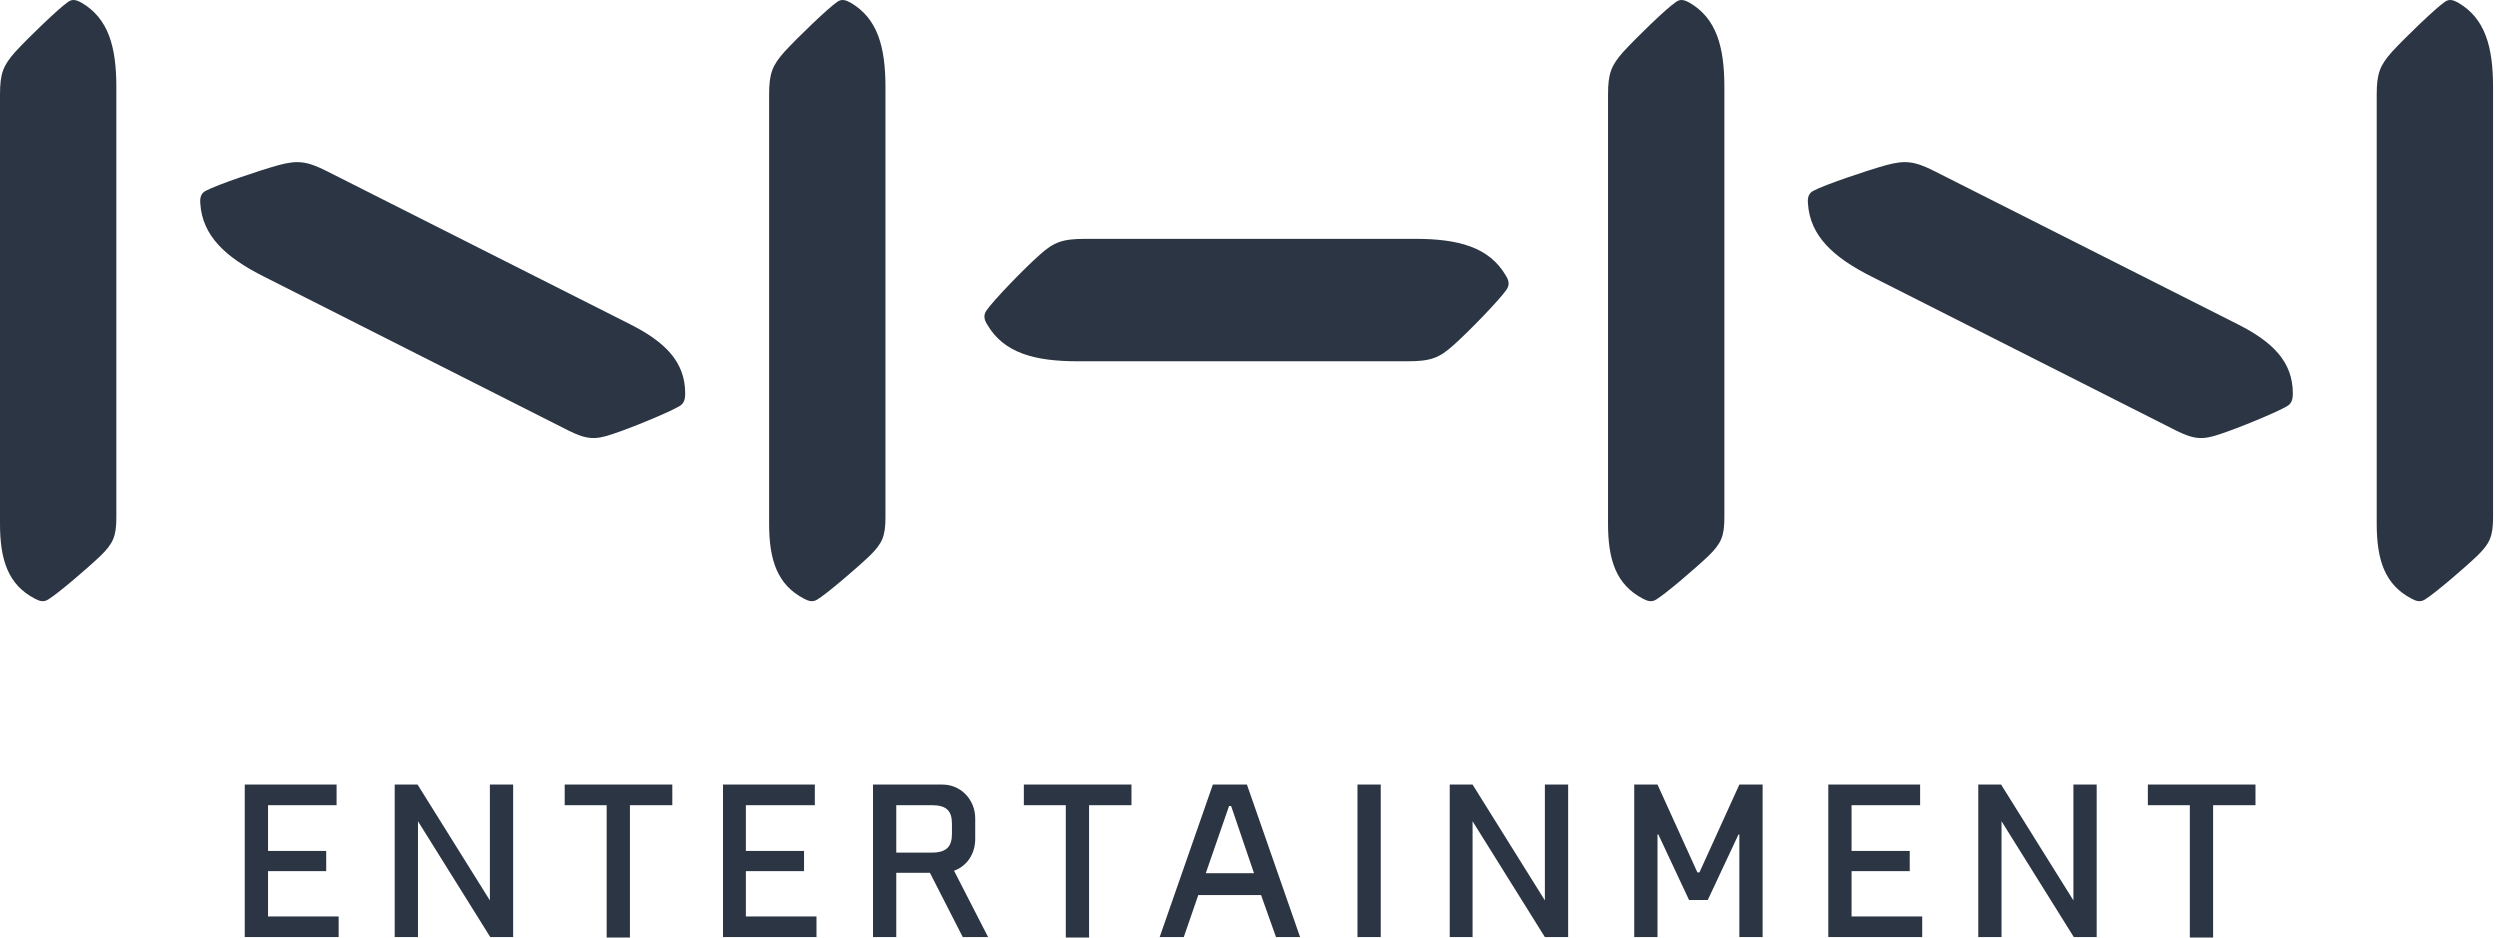
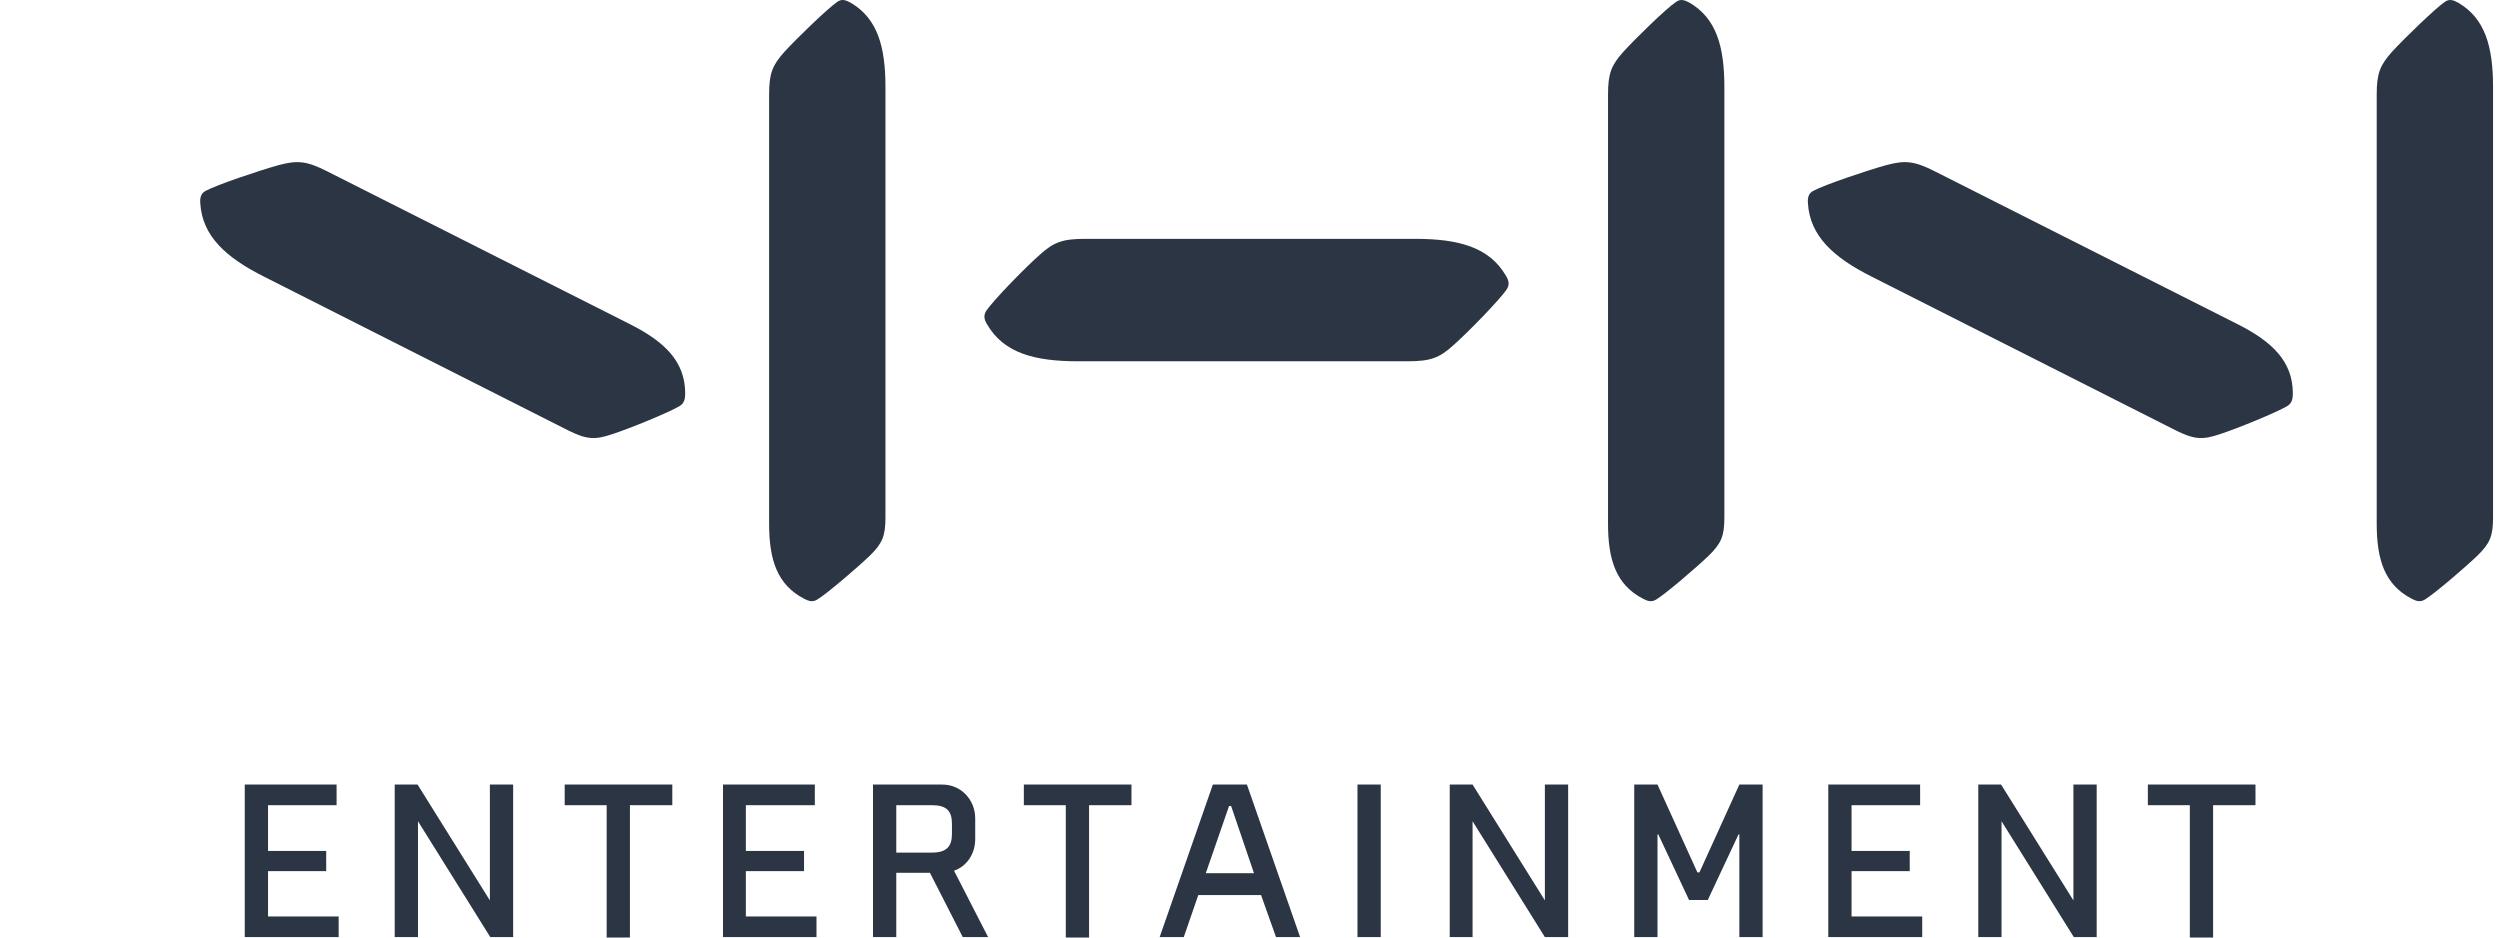
<svg xmlns="http://www.w3.org/2000/svg" width="104" height="39" viewBox="0 0 104 39" fill="none">
-   <path d="M4.84 3.626C4.84 1.946 4.512 0.763 3.388 0.111C3.198 0.008 3.025 -0.06 2.835 0.077C2.437 0.351 1.175 1.569 0.64 2.152C0.138 2.717 0 3.043 0 3.935V21.785C0 23.276 0.328 24.322 1.452 24.905C1.642 25.008 1.815 25.059 2.005 24.939C2.403 24.699 3.665 23.619 4.2 23.105C4.702 22.608 4.84 22.316 4.84 21.527V3.626V3.626Z" fill="#2C3543" />
  <path d="M36.835 3.626C36.835 1.946 36.507 0.763 35.383 0.111C35.193 0.008 35.02 -0.06 34.83 0.077C34.432 0.351 33.17 1.569 32.635 2.152C32.133 2.717 31.995 3.043 31.995 3.935V21.785C31.995 23.276 32.324 24.322 33.447 24.905C33.637 25.008 33.81 25.06 34 24.94C34.398 24.7 35.66 23.619 36.196 23.105C36.697 22.608 36.835 22.316 36.835 21.527V3.626Z" fill="#2C3543" />
  <path d="M26.24 13.503C27.657 14.223 28.504 15.046 28.504 16.366C28.504 16.589 28.47 16.778 28.262 16.898C27.83 17.155 26.205 17.824 25.462 18.064C24.753 18.304 24.407 18.287 23.647 17.91L10.994 11.514C9.386 10.708 8.418 9.816 8.332 8.462C8.315 8.239 8.349 8.033 8.574 7.93C9.023 7.69 10.787 7.09 11.599 6.867C12.377 6.661 12.757 6.696 13.604 7.124L26.24 13.503Z" fill="#2C3543" />
  <path d="M71.734 3.626C71.734 1.946 71.405 0.763 70.282 0.111C70.091 0.008 69.919 -0.06 69.728 0.077C69.314 0.351 68.069 1.569 67.533 2.152C67.032 2.717 66.894 3.043 66.894 3.935V21.785C66.894 23.276 67.222 24.322 68.346 24.905C68.536 25.008 68.709 25.06 68.899 24.94C69.296 24.7 70.558 23.619 71.094 23.105C71.595 22.608 71.734 22.316 71.734 21.527V3.626Z" fill="#2C3543" />
  <path d="M103.711 3.626C103.711 1.946 103.382 0.763 102.259 0.111C102.068 0.008 101.896 -0.06 101.705 0.077C101.308 0.351 100.046 1.569 99.51 2.152C99.009 2.717 98.871 3.043 98.871 3.935V21.785C98.871 23.276 99.199 24.322 100.323 24.905C100.513 25.008 100.686 25.06 100.876 24.94C101.273 24.7 102.535 23.619 103.071 23.105C103.572 22.608 103.711 22.316 103.711 21.527V3.626Z" fill="#2C3543" />
  <path d="M93.117 13.503C94.535 14.223 95.382 15.046 95.382 16.366C95.382 16.589 95.347 16.778 95.14 16.898C94.707 17.155 93.083 17.824 92.339 18.064C91.631 18.304 91.285 18.287 90.524 17.91L77.872 11.514C76.264 10.708 75.296 9.816 75.21 8.462C75.192 8.239 75.227 8.033 75.452 7.93C75.901 7.69 77.664 7.09 78.477 6.867C79.254 6.661 79.635 6.696 80.482 7.124L93.117 13.503Z" fill="#2C3543" />
  <path d="M45.148 9.936C44.197 9.936 43.834 10.073 43.247 10.605C42.624 11.153 41.328 12.491 41.034 12.92C40.896 13.125 40.948 13.314 41.069 13.503C41.76 14.686 43.039 15.029 44.837 15.029H58.562C59.512 15.029 59.875 14.892 60.463 14.36C61.085 13.811 62.382 12.474 62.675 12.045C62.814 11.839 62.762 11.651 62.641 11.462C61.95 10.279 60.67 9.936 58.873 9.936H45.148Z" fill="#2C3543" />
  <path d="M10.182 38.983V32.638H14.002V33.496H11.15V35.399H13.57V36.239H11.15V38.125H14.088V38.983H10.182Z" fill="#2C3543" />
  <path d="M20.396 38.983L17.388 34.164V38.983H16.42V32.638H17.371L20.379 37.457V32.638H21.347V38.983H20.396Z" fill="#2C3543" />
  <path d="M26.205 33.496V39H25.237V33.496H23.491V32.638H27.968V33.496H26.205Z" fill="#2C3543" />
  <path d="M30.077 38.983V32.638H33.897V33.496H31.028V35.399H33.448V36.239H31.028V38.125H33.966V38.983H30.077Z" fill="#2C3543" />
  <path d="M40.051 38.983L38.685 36.308H37.285V38.983H36.317V32.638H39.204C39.982 32.638 40.569 33.273 40.569 34.044V34.902C40.569 35.519 40.224 36.033 39.688 36.222L41.105 38.983H40.051ZM39.601 34.267C39.601 33.736 39.377 33.496 38.772 33.496H37.285V35.468H38.772C39.377 35.468 39.601 35.21 39.601 34.696V34.267Z" fill="#2C3543" />
  <path d="M45.305 33.496V39H44.337V33.496H42.592V32.638H47.069V33.496H45.305Z" fill="#2C3543" />
  <path d="M52.46 37.234H49.849L49.245 38.983H48.242L50.455 32.638H51.872L54.084 38.983H53.082L52.46 37.234ZM50.161 36.325H52.166L51.215 33.53H51.129L50.161 36.325Z" fill="#2C3543" />
  <path d="M56.471 38.983V32.638H57.439V38.983H56.471Z" fill="#2C3543" />
  <path d="M64.267 38.983L61.259 34.164V38.983H60.309V32.638H61.259L64.267 37.457V32.638H65.235V38.983H64.267Z" fill="#2C3543" />
  <path d="M70.697 36.291L72.357 32.638H73.325V38.983H72.357V34.713H72.322L71.043 37.44H70.265L68.986 34.713H68.952V38.983H67.984V32.638H68.952L70.611 36.291H70.697Z" fill="#2C3543" />
  <path d="M76.057 38.983V32.638H79.877V33.496H77.025V35.399H79.445V36.239H77.025V38.125H79.964V38.983H76.057Z" fill="#2C3543" />
  <path d="M86.271 38.983L83.264 34.164V38.983H82.296V32.638H83.246L86.254 37.457V32.638H87.222V38.983H86.271Z" fill="#2C3543" />
  <path d="M92.065 33.496V39H91.097V33.496H89.351V32.638H93.828V33.496H92.065Z" fill="#2C3543" />
</svg>